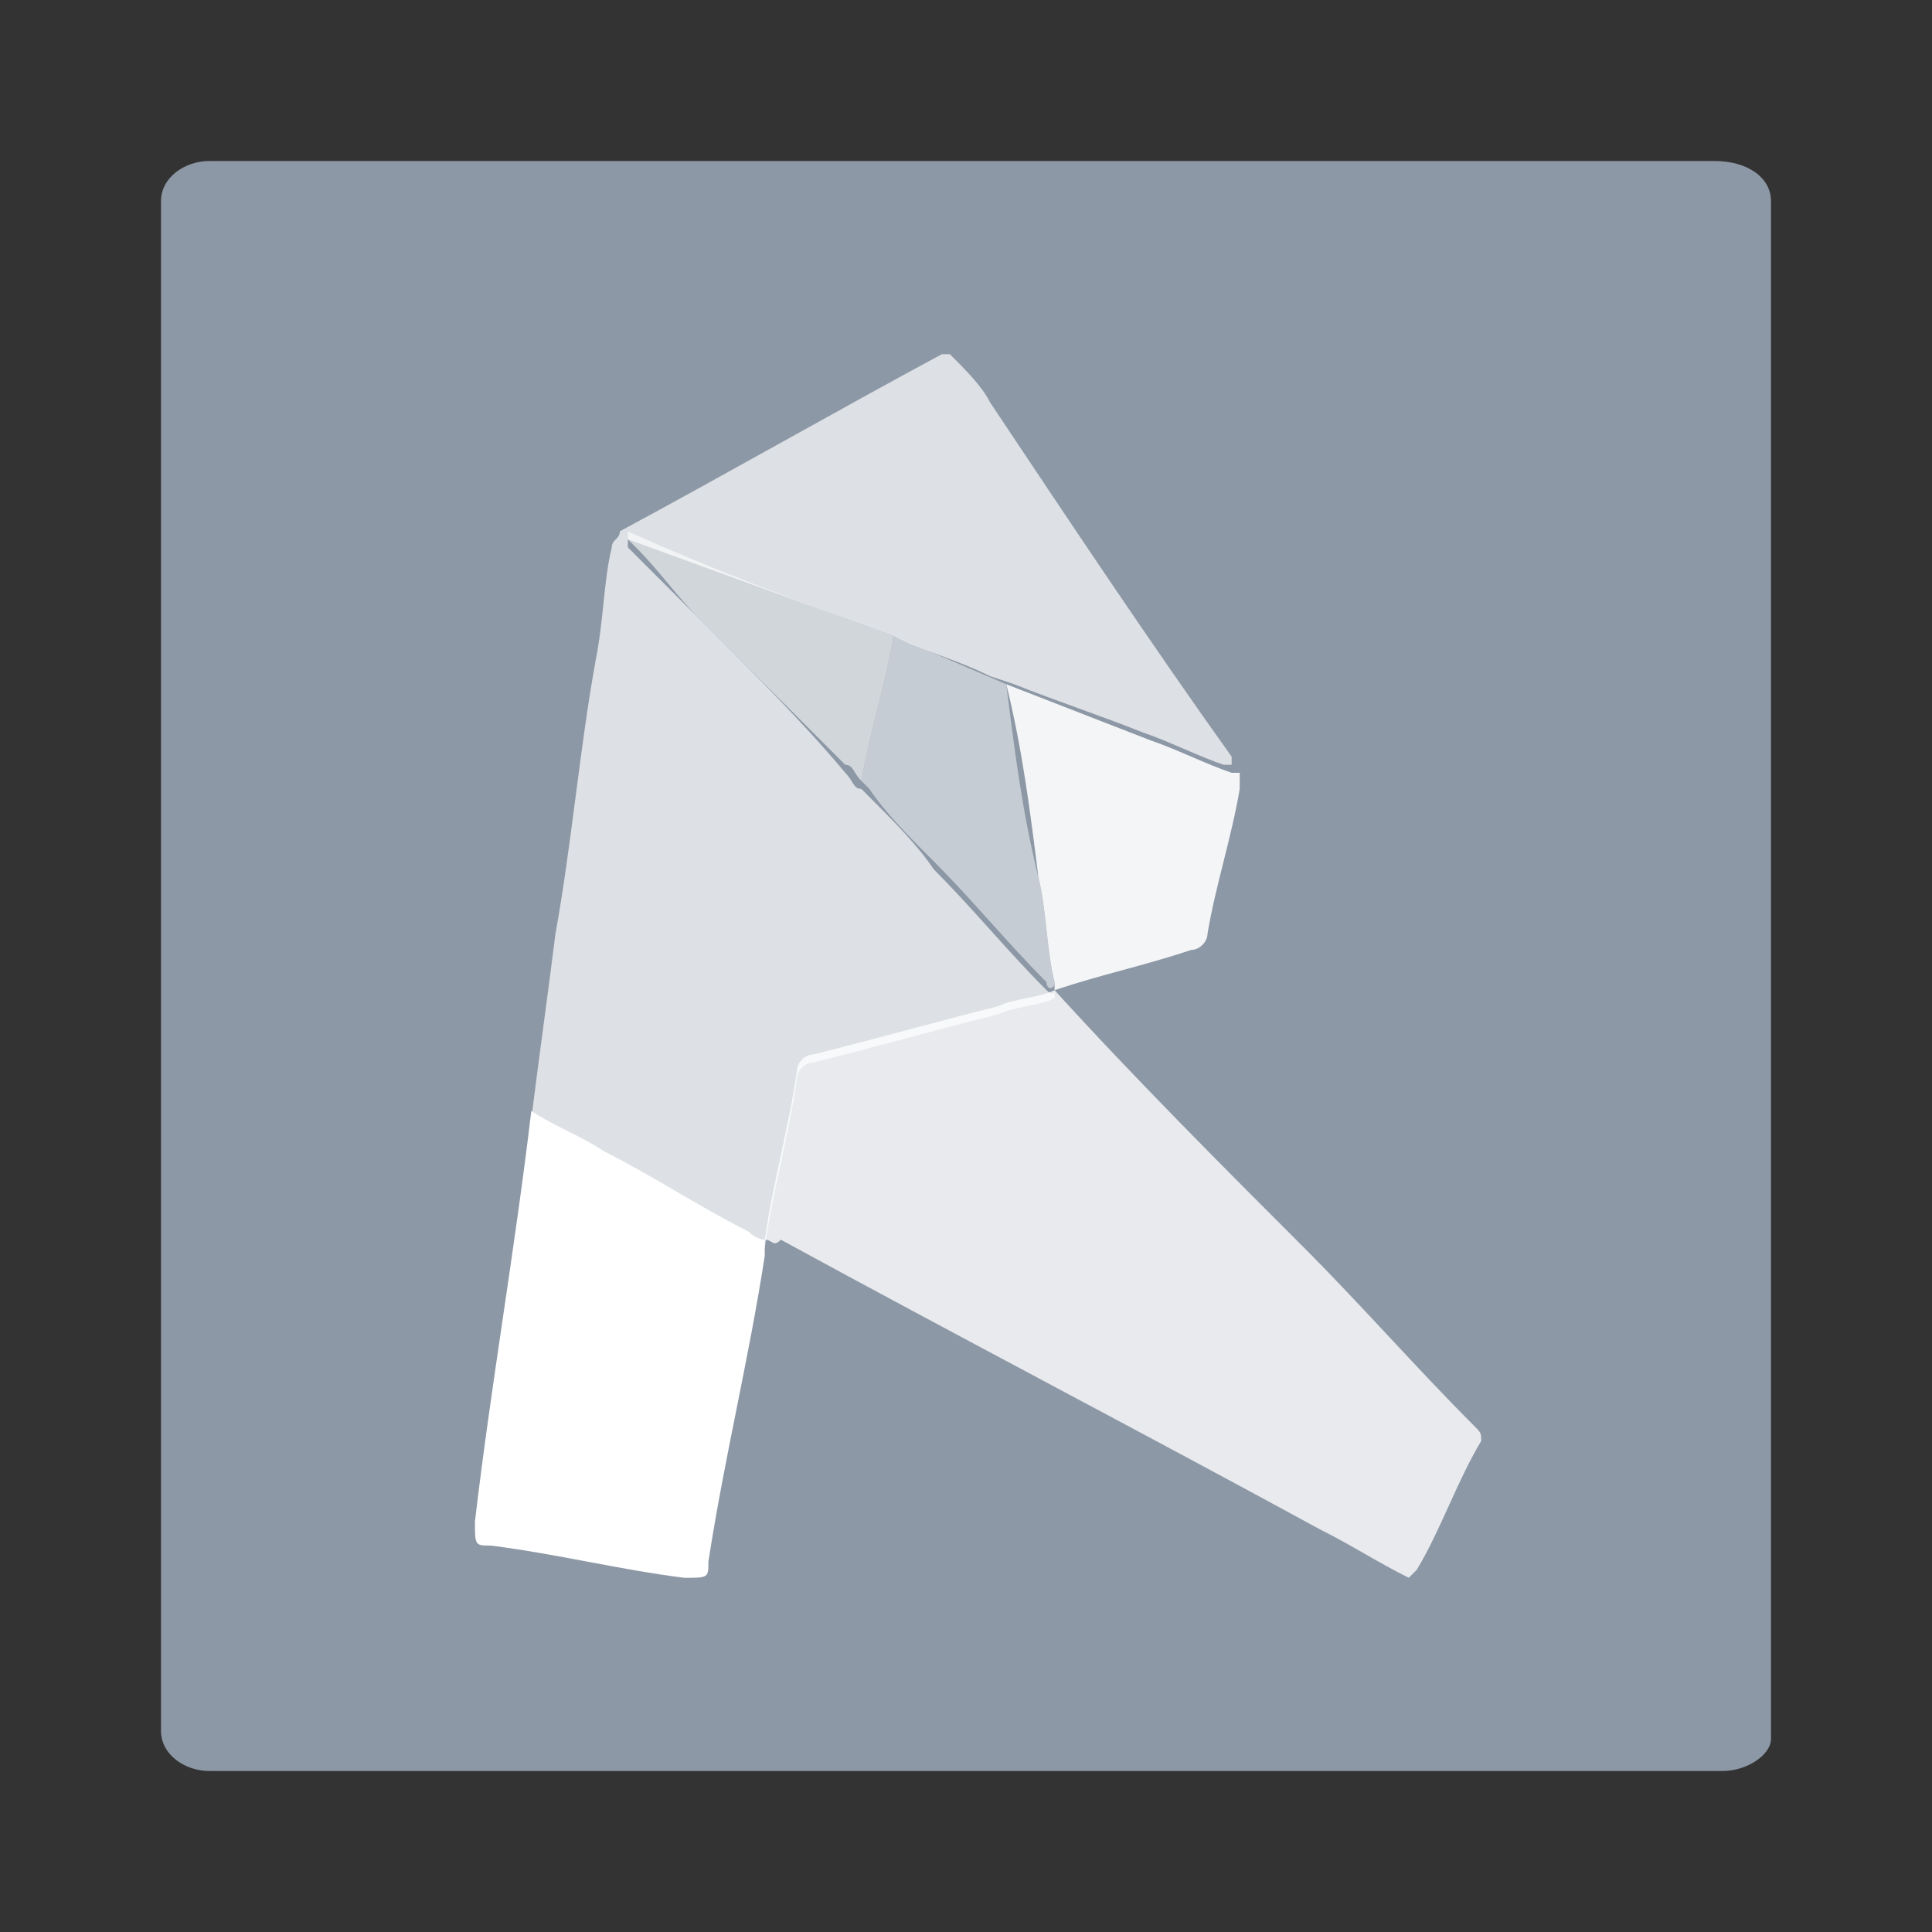
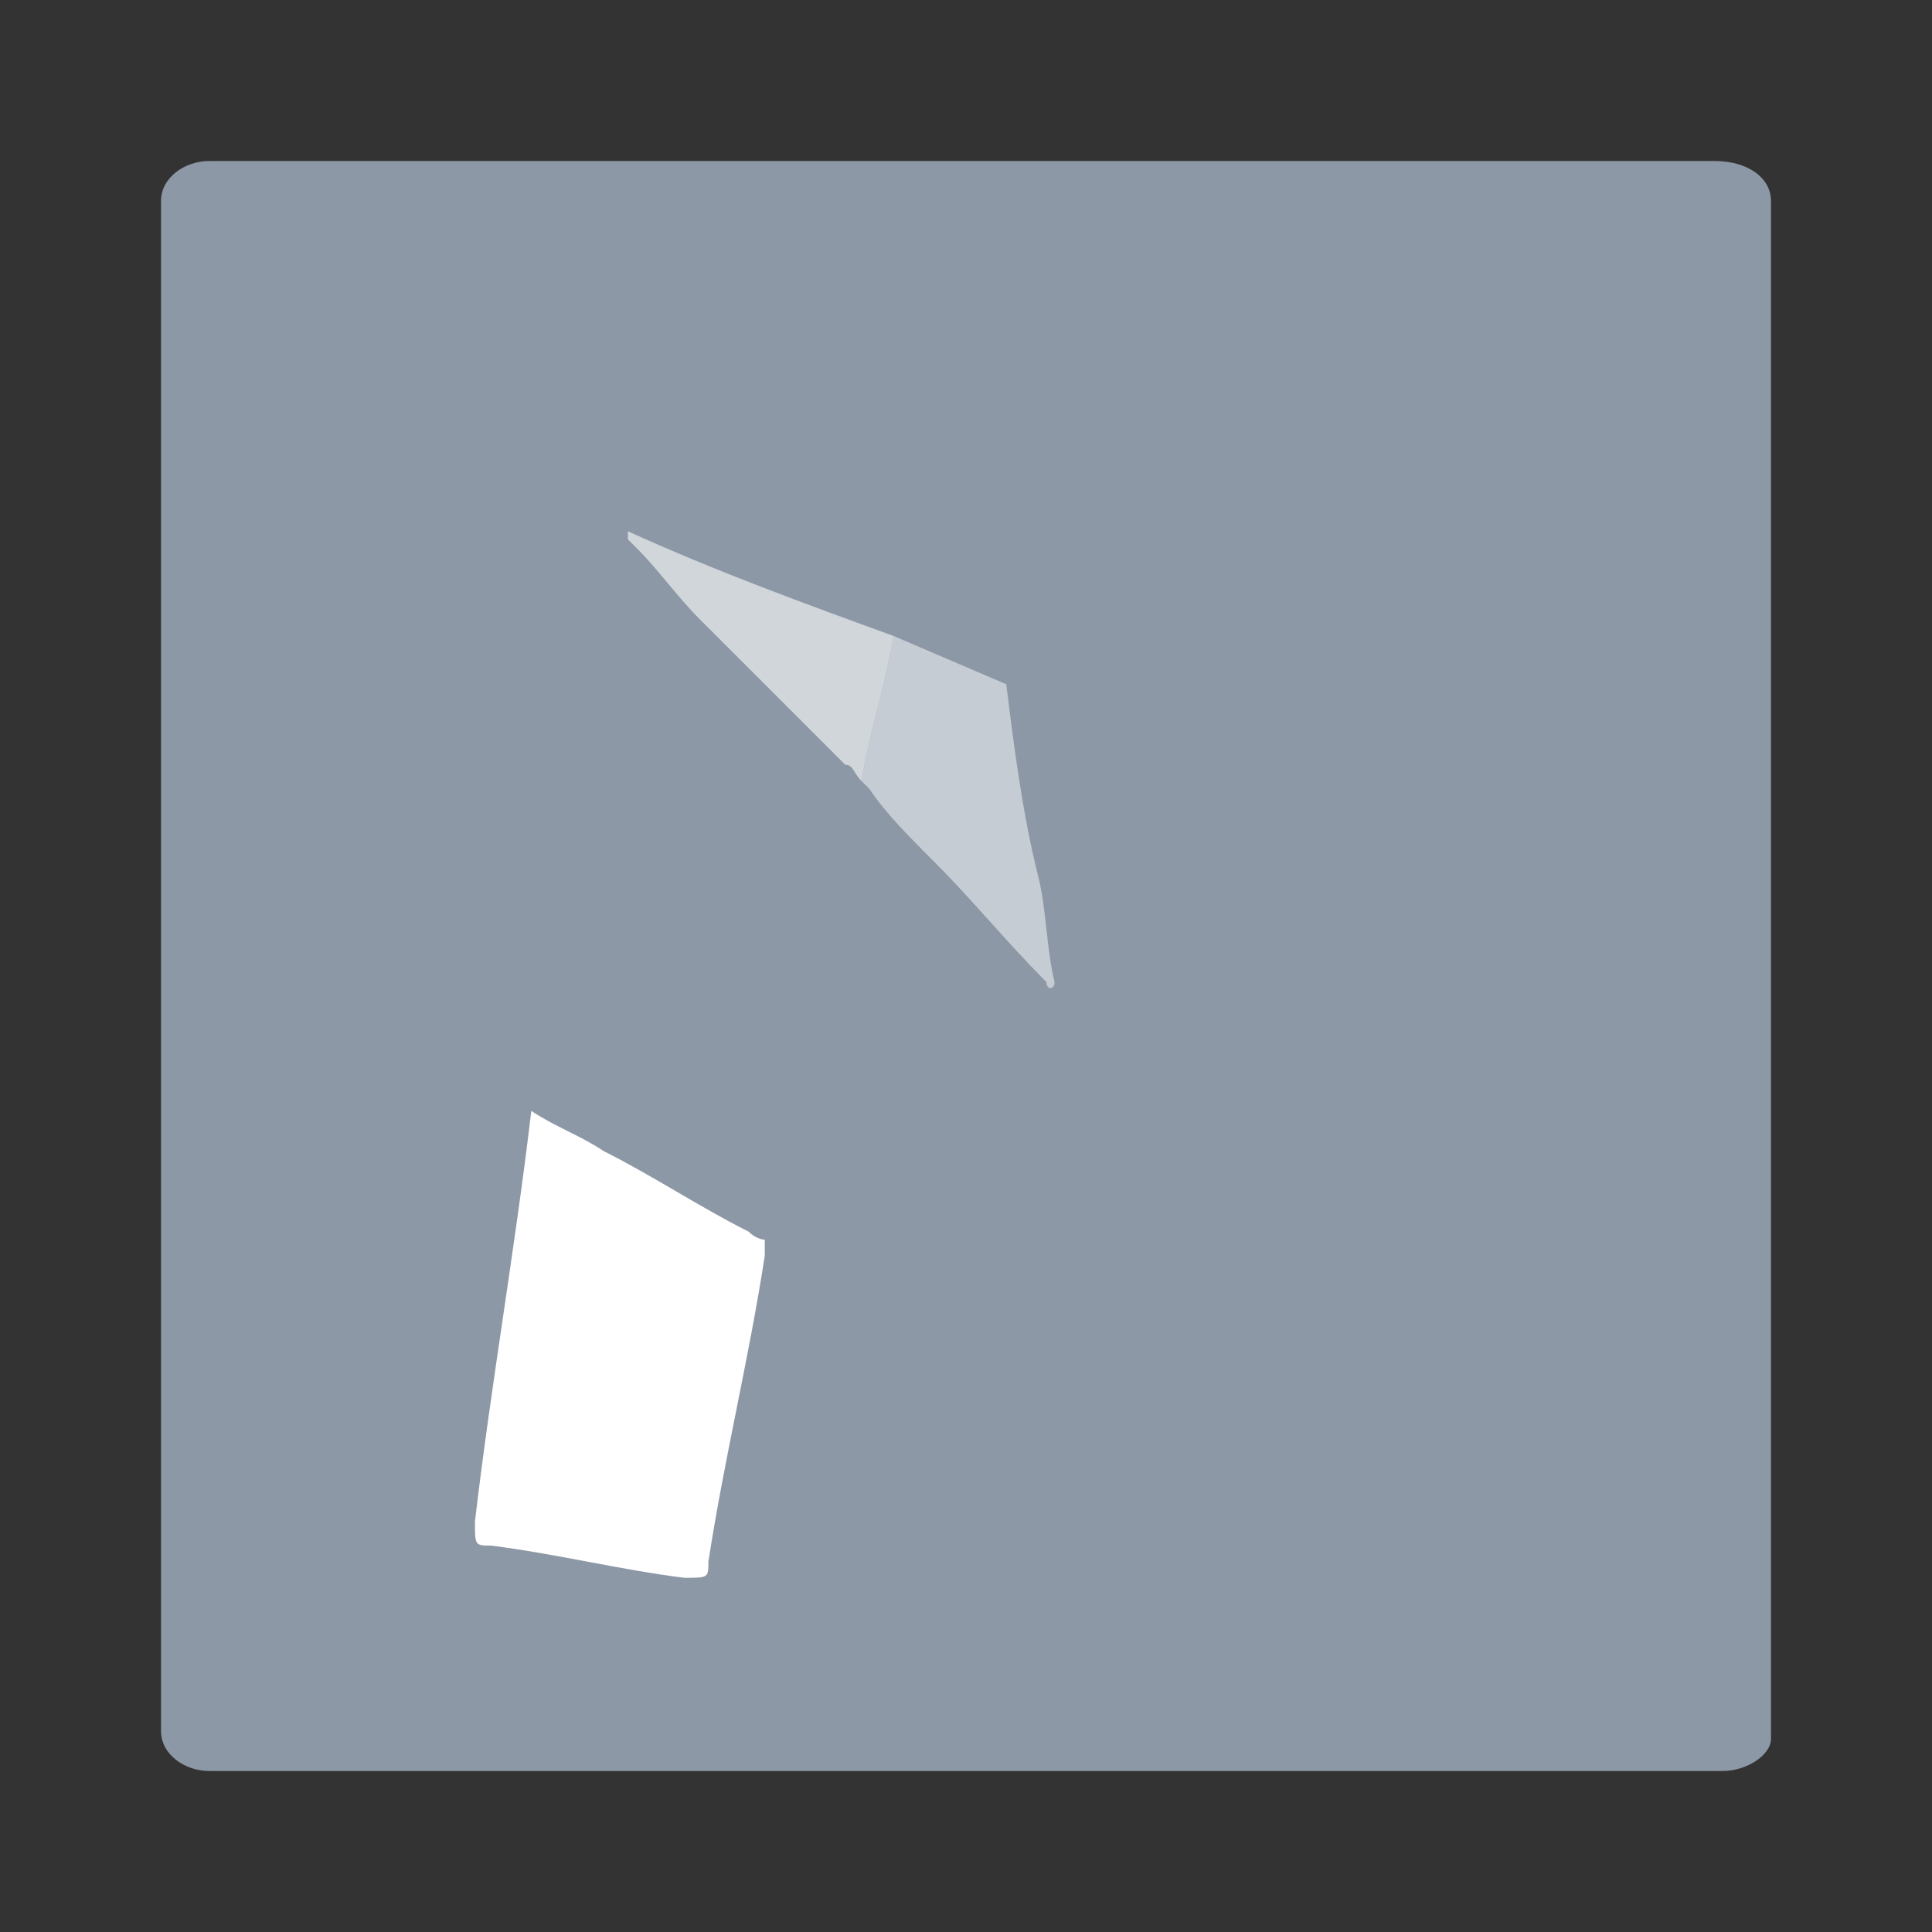
<svg xmlns="http://www.w3.org/2000/svg" viewBox="0 0 24 24">
  <rect x="0" y="0" width="24" height="24" fill="#333333" stroke="none" />
  <path d="M21.4 22H2.6c-.3 0-.6-.2-.6-.5v-19c0-.3.3-.5.6-.5h18.7c.4 0 .7.2.7.5v19.1c0 .2-.3.4-.6.4z" fill="#8d98a6" />
  <g fill="#fff">
-     <path d="M12.3 8.4c-.4-.2-.8-.3-1.2-.5L7.8 6.7v.1l.1.1.9.9c.6.6 1.2 1.2 1.7 1.8.1.1.1.2.2.2l.1.1c.3.3.6.6.8.9.5.5.9 1 1.4 1.5 0 0 .1.1.1 0v.1c-.2.1-.5.1-.7.2-.8.2-1.5.4-2.3.6-.1 0-.2.1-.2.2-.1.7-.3 1.4-.4 2.1-.1 0-.1 0-.2-.1-.6-.3-1.2-.6-1.8-1-.3-.2-.6-.3-.9-.5.1-.8.2-1.5.3-2.3.2-1.1.3-2.3.5-3.4.1-.5.1-1 .2-1.4 0-.1.1-.1.1-.2 1.3-.7 2.7-1.5 4-2.2h.1c.2.2.4.4.5.6 1 1.5 2 3 3 4.4v.1h-.1c-.3-.1-.7-.3-1-.4-.5-.2-1.1-.4-1.6-.6" opacity=".7" />
-     <path d="M9.5 15.4c.1-.7.3-1.4.4-2.1 0-.1.1-.2.2-.2.8-.2 1.5-.4 2.3-.6.2-.1.5-.1.7-.2 1 1.1 2.1 2.2 3.1 3.2.7.7 1.4 1.5 2.1 2.2.1.1.1.1.1.2-.3.5-.5 1.1-.8 1.6l-.1.1c-.4-.2-.7-.4-1.1-.6-2.2-1.2-4.5-2.4-6.7-3.6-.1.1-.1 0-.2 0 .1 0 0 0 0 0z" opacity=".8" />
    <path d="M9.5 15.4s.1 0 0 0v.2c-.2 1.3-.5 2.5-.7 3.8 0 .2 0 .2-.3.2-.8-.1-1.6-.3-2.4-.4-.2 0-.2 0-.2-.3.2-1.7.5-3.4.7-5.1.3.2.6.3.9.5.6.3 1.2.7 1.8 1 .1.1.2.1.2.1z" />
-     <path d="M14.3 9.2c.3.1.7.3 1 .4h.1v.2c-.1.6-.3 1.2-.4 1.8 0 .1-.1.2-.2.2-.6.2-1.1.3-1.7.5v-.1c-.1-.4-.1-.9-.2-1.3-.1-.8-.2-1.6-.4-2.4" opacity=".9" />
    <path d="M12.5 8.5c.1.8.2 1.6.4 2.4.1.4.1.9.2 1.3 0 .1-.1.1-.1 0-.5-.5-.9-1-1.4-1.5-.3-.3-.6-.6-.8-.9l-.1-.1c.1-.6.3-1.2.4-1.8" opacity=".5" />
    <path d="M11.1 7.9c-.1.6-.3 1.2-.4 1.8-.1-.1-.1-.2-.2-.2L8.7 7.7c-.3-.3-.5-.6-.8-.9l-.1-.1v-.1c1.1.5 2.2.9 3.3 1.3z" opacity=".6" />
  </g>
</svg>